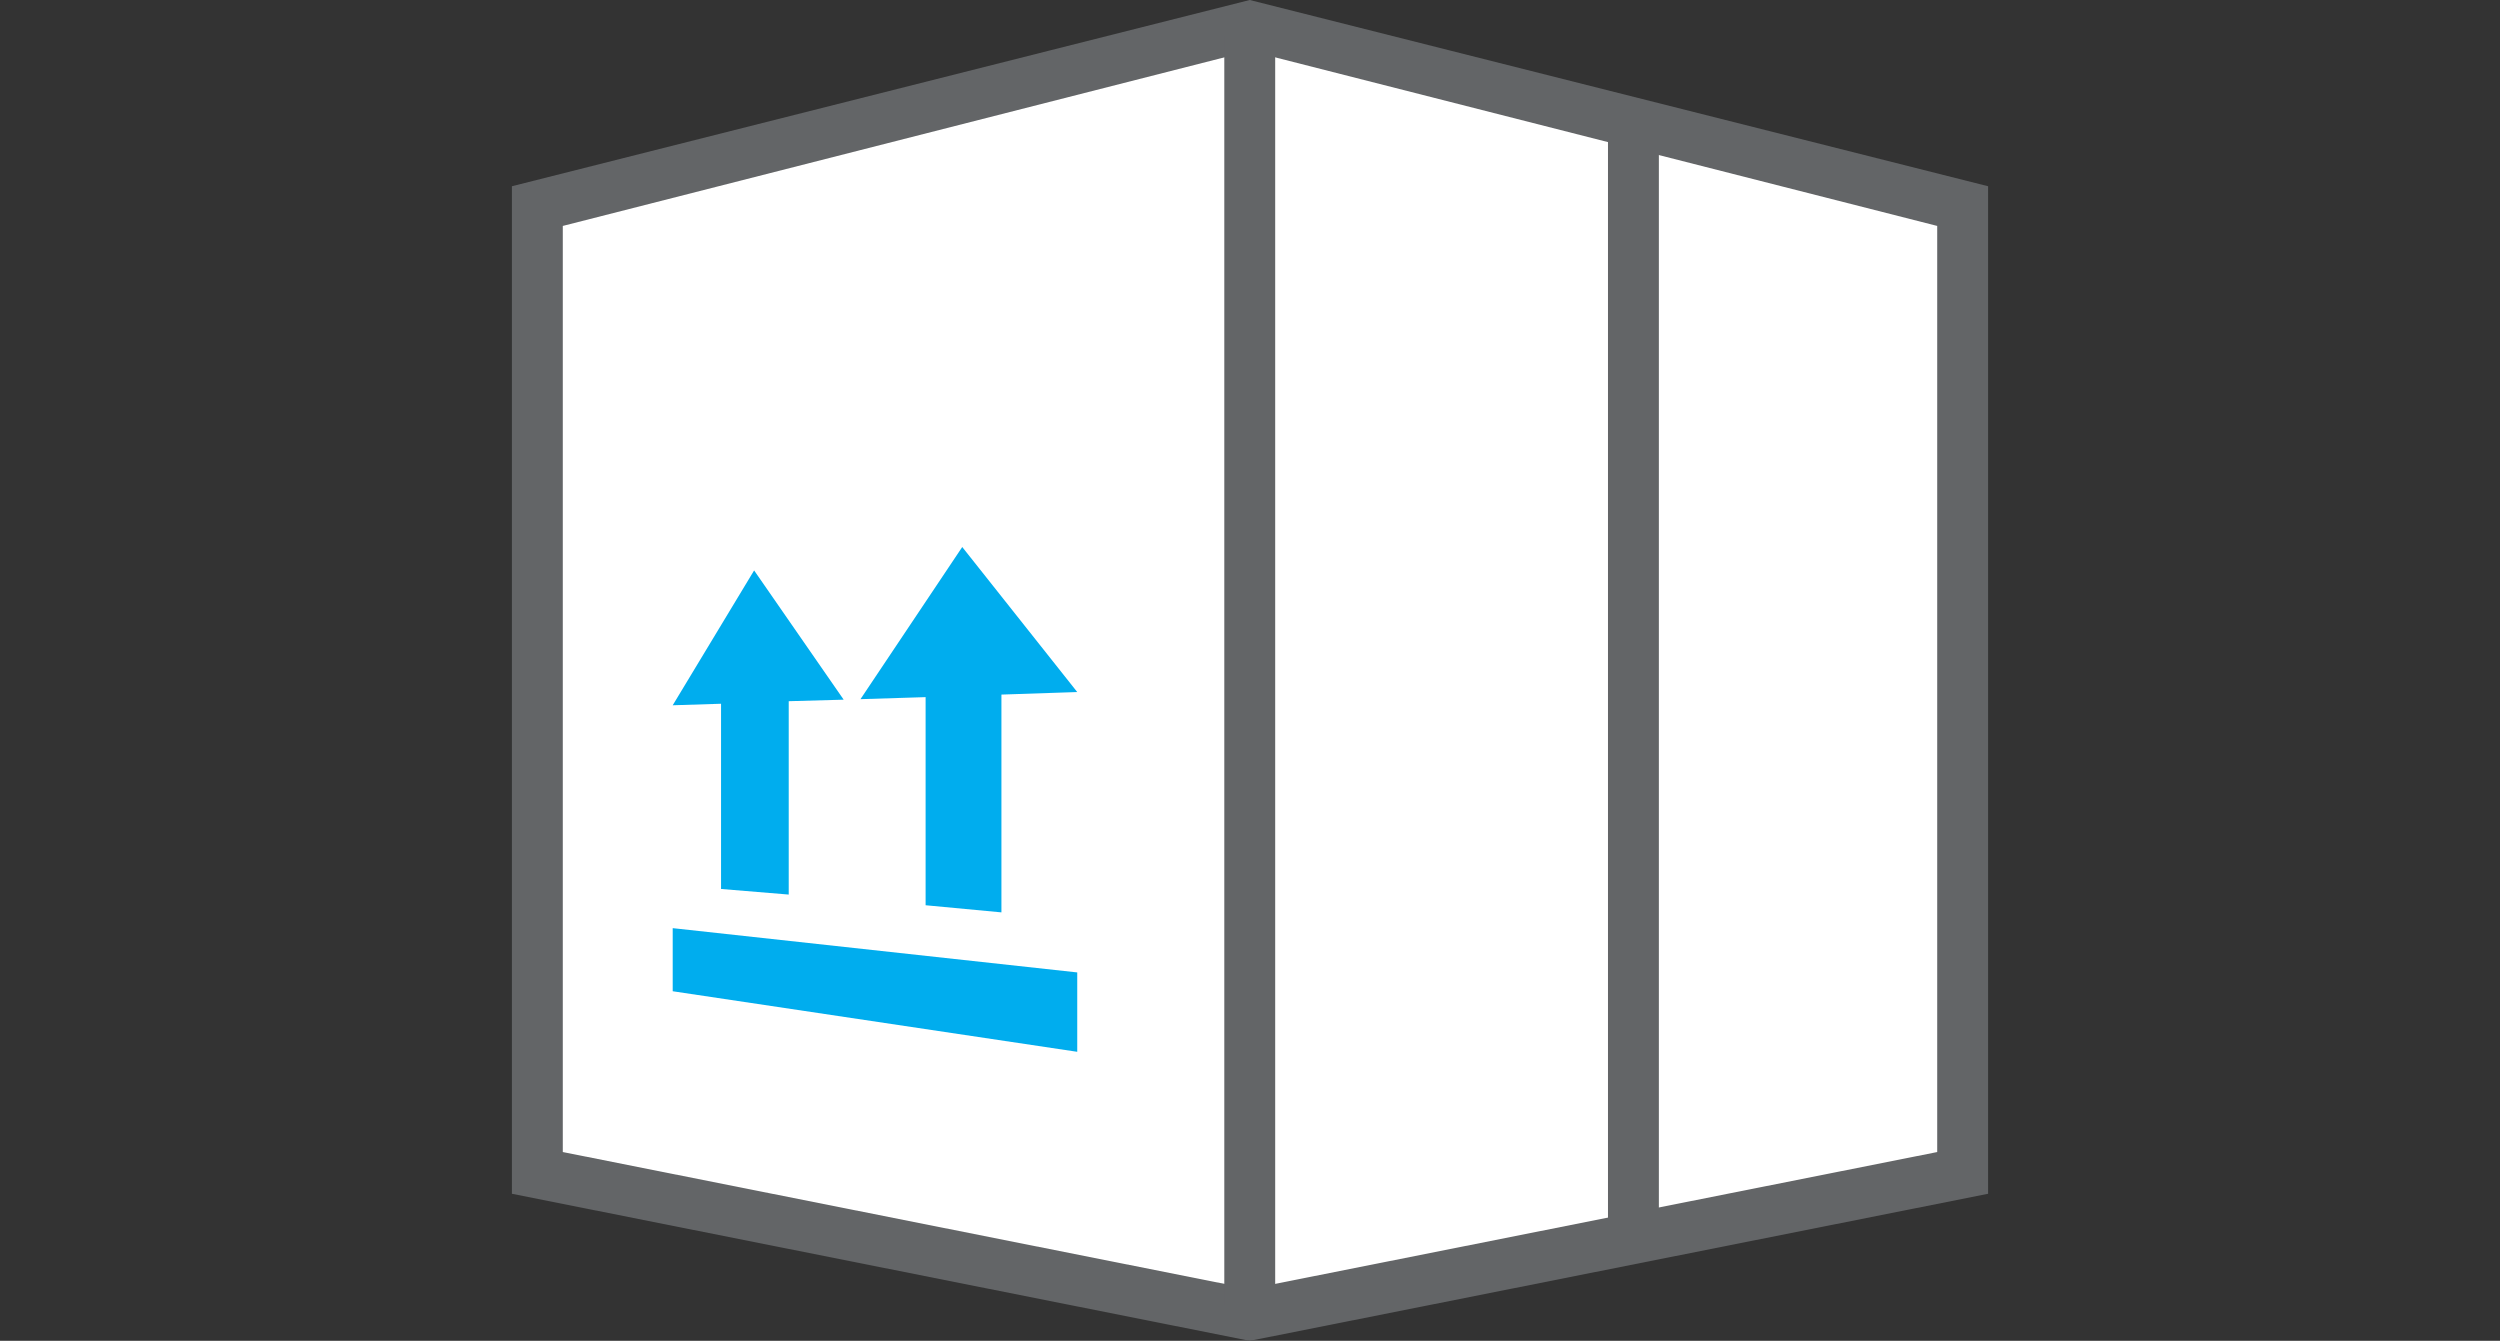
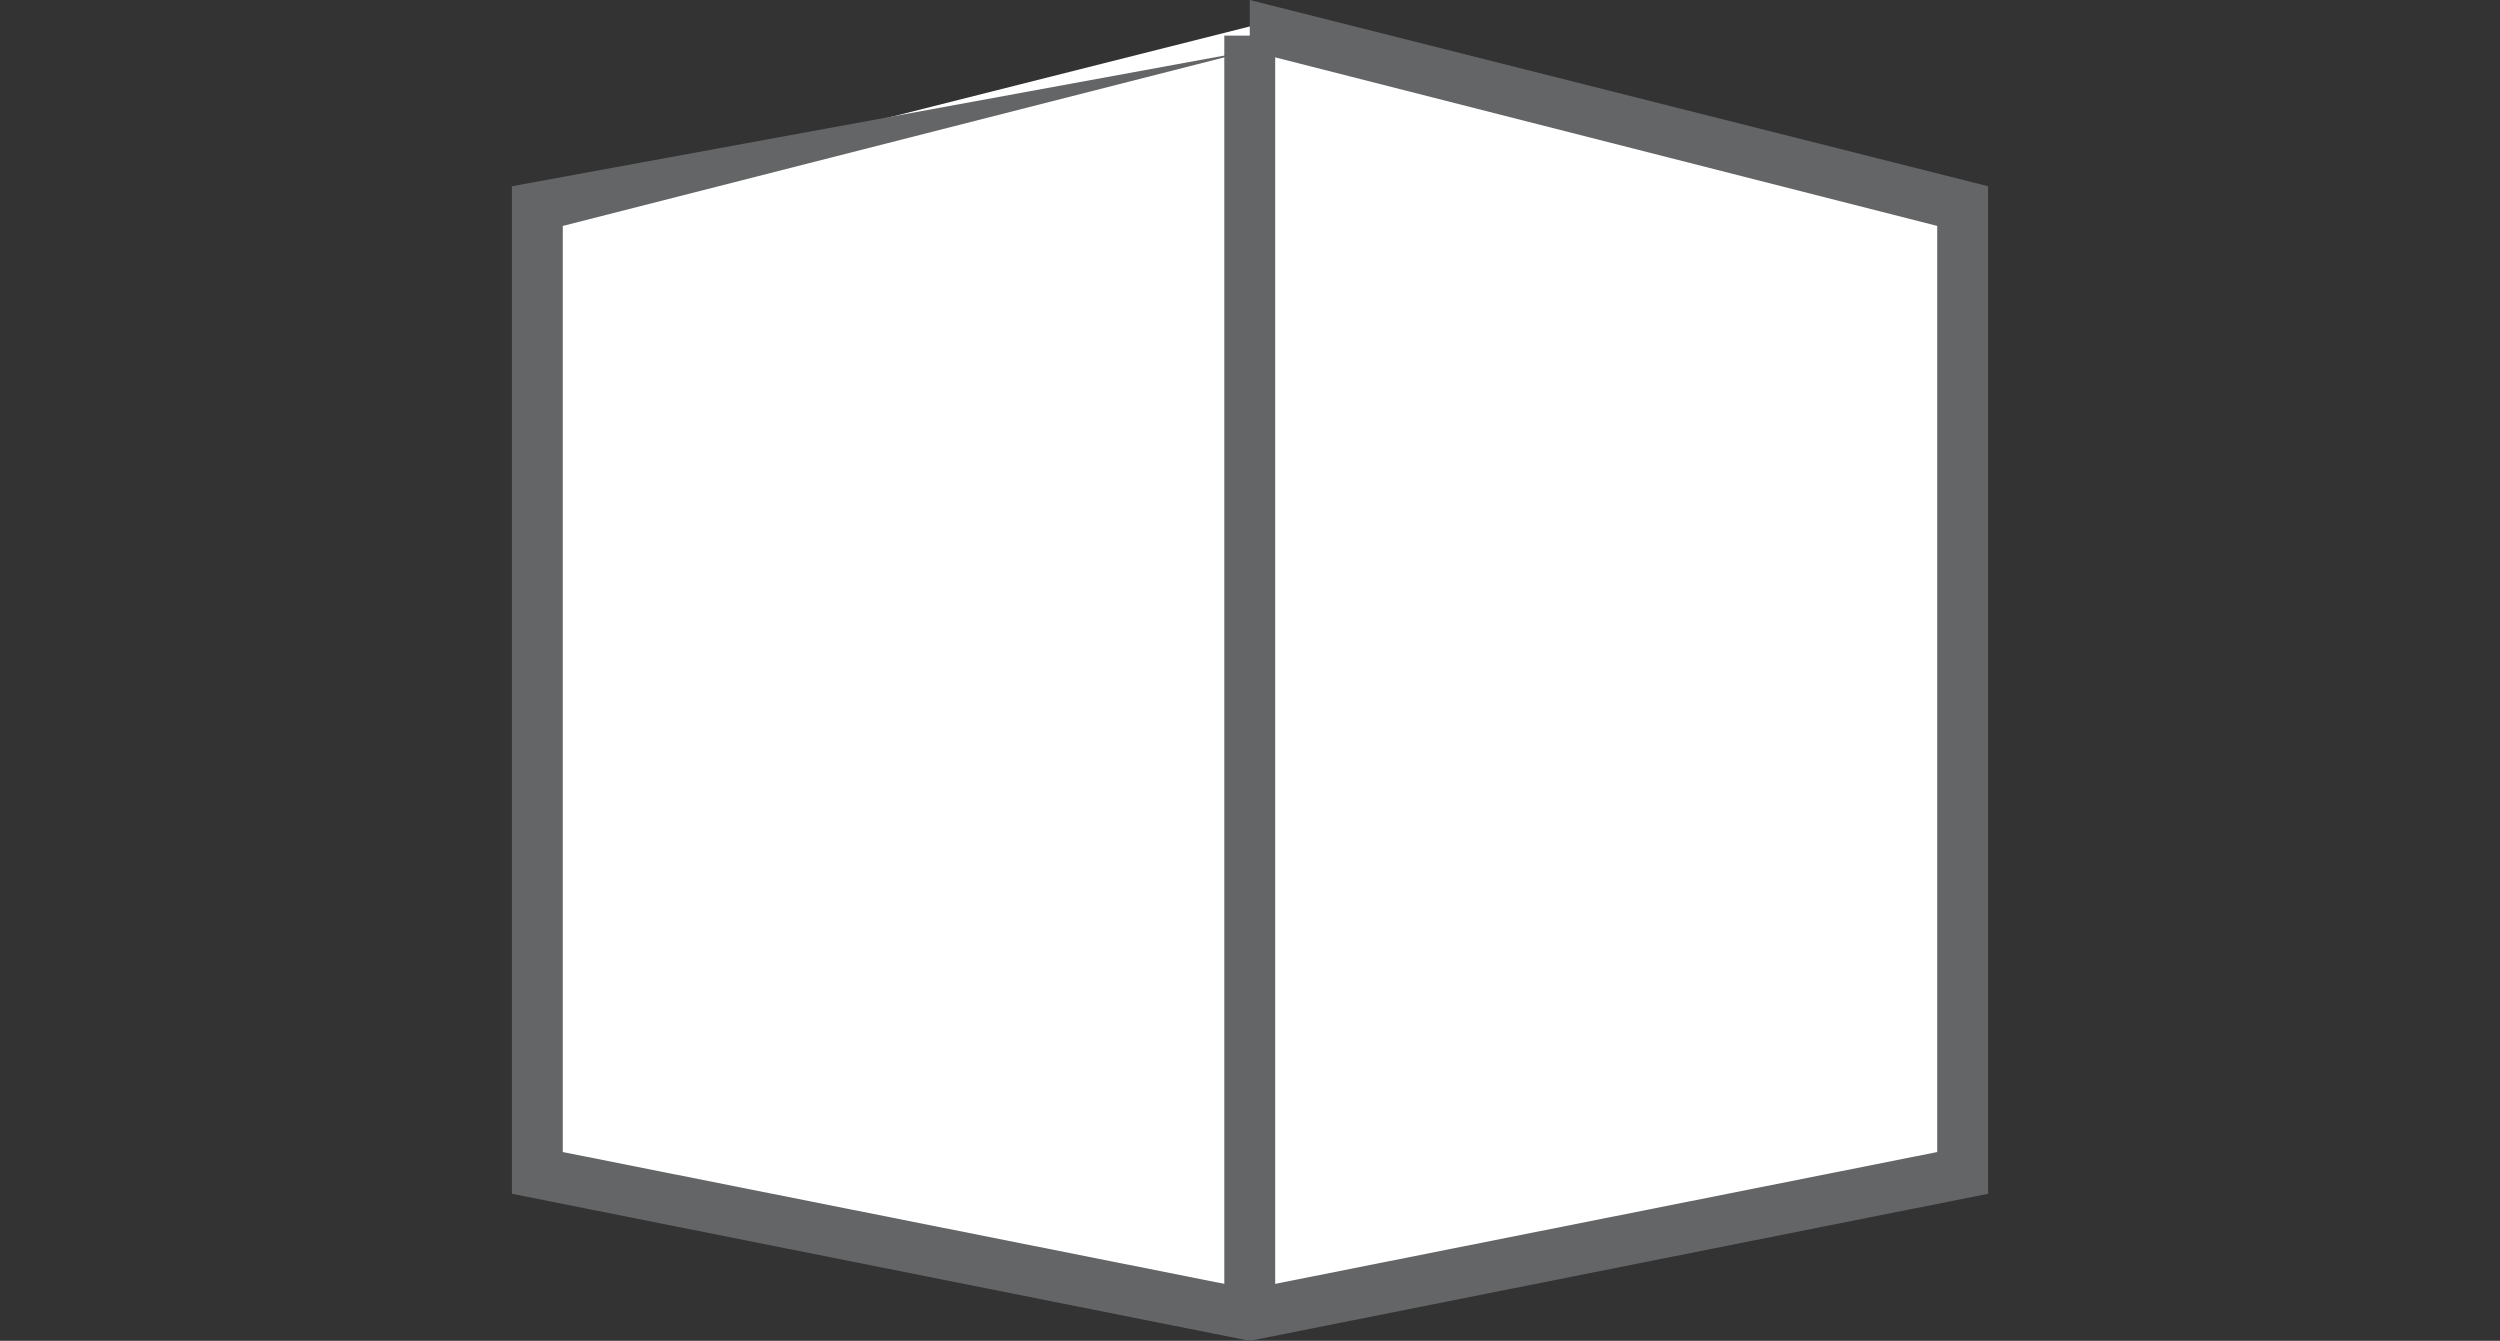
<svg xmlns="http://www.w3.org/2000/svg" id="Layer_1" data-name="Layer 1" viewBox="0 0 49.13 26.35">
  <rect x="0" y="0" width="49.13" height="26.35" fill="#333333" stroke="none" />
  <defs>
    <style>
      .cls-1, .cls-3 {
        fill: #fff;
      }

      .cls-2 {
        fill: #636567;
      }

      .cls-3 {
        stroke: #636567;
        stroke-miterlimit: 10;
      }

      .cls-4 {
        fill: #00adee;
      }
    </style>
  </defs>
  <title>ic_Box</title>
  <g>
    <g>
      <polygon class="cls-1" points="10.56 23.05 10.56 4.05 24.56 0.52 38.57 4.05 38.57 23.05 24.56 25.84 10.56 23.05" />
-       <path class="cls-2" d="M24.56,1,38.07,4.44v18.2L24.56,25.33l-13.5-2.69V4.44L24.56,1m0-1L10.06,3.66v19.8l14.5,2.89,14.51-2.89V3.66L24.56,0Z" />
+       <path class="cls-2" d="M24.56,1,38.07,4.44v18.2L24.56,25.33l-13.5-2.69V4.44L24.56,1L10.06,3.66v19.8l14.5,2.89,14.51-2.89V3.66L24.56,0Z" />
    </g>
    <line class="cls-3" x1="24.56" y1="0.7" x2="24.56" y2="25.66" />
-     <line class="cls-3" x1="32.1" y1="2.51" x2="32.1" y2="24.19" />
    <g>
-       <polygon class="cls-4" points="14.17 17.47 15.5 17.58 15.5 13.78 16.58 13.75 14.82 11.21 13.22 13.86 14.17 13.83 14.17 17.47" />
-       <polygon class="cls-4" points="18.19 17.79 19.68 17.93 19.68 13.65 21.17 13.6 18.91 10.75 16.91 13.74 18.19 13.7 18.19 17.79" />
-       <polygon class="cls-4" points="13.22 19.48 21.17 20.67 21.17 19.11 13.22 18.24 13.22 19.48" />
-     </g>
+       </g>
  </g>
</svg>